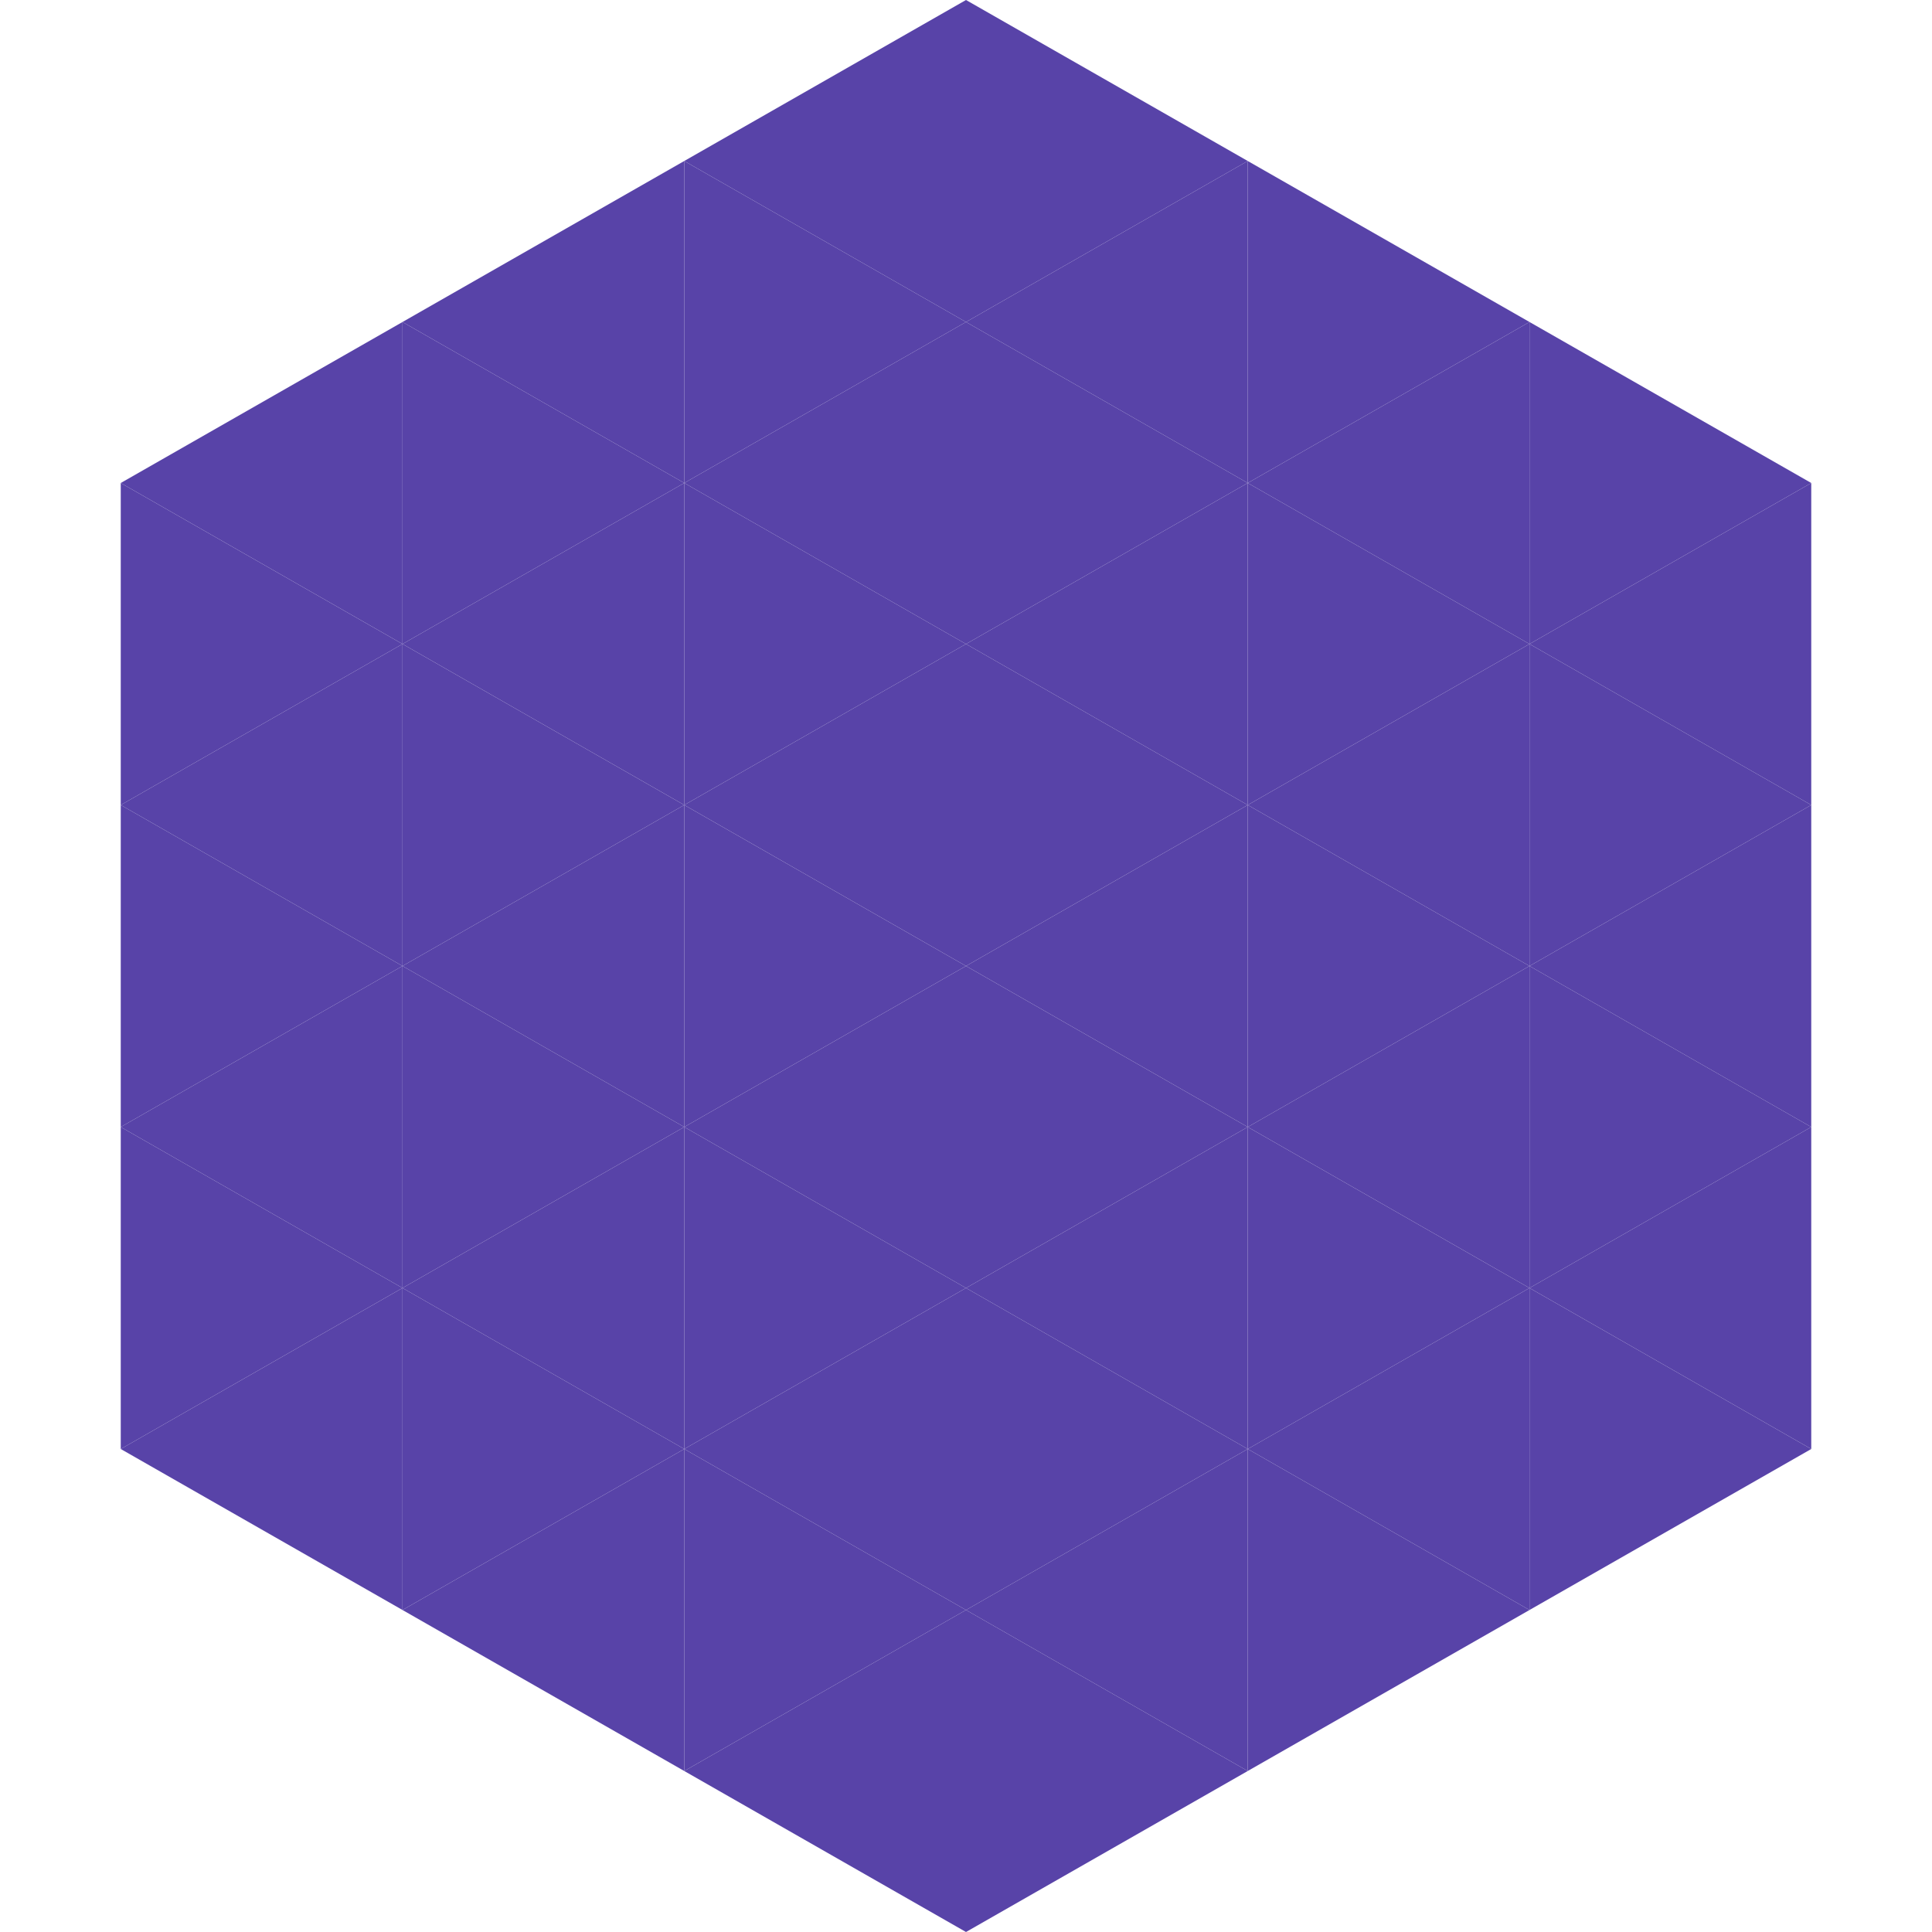
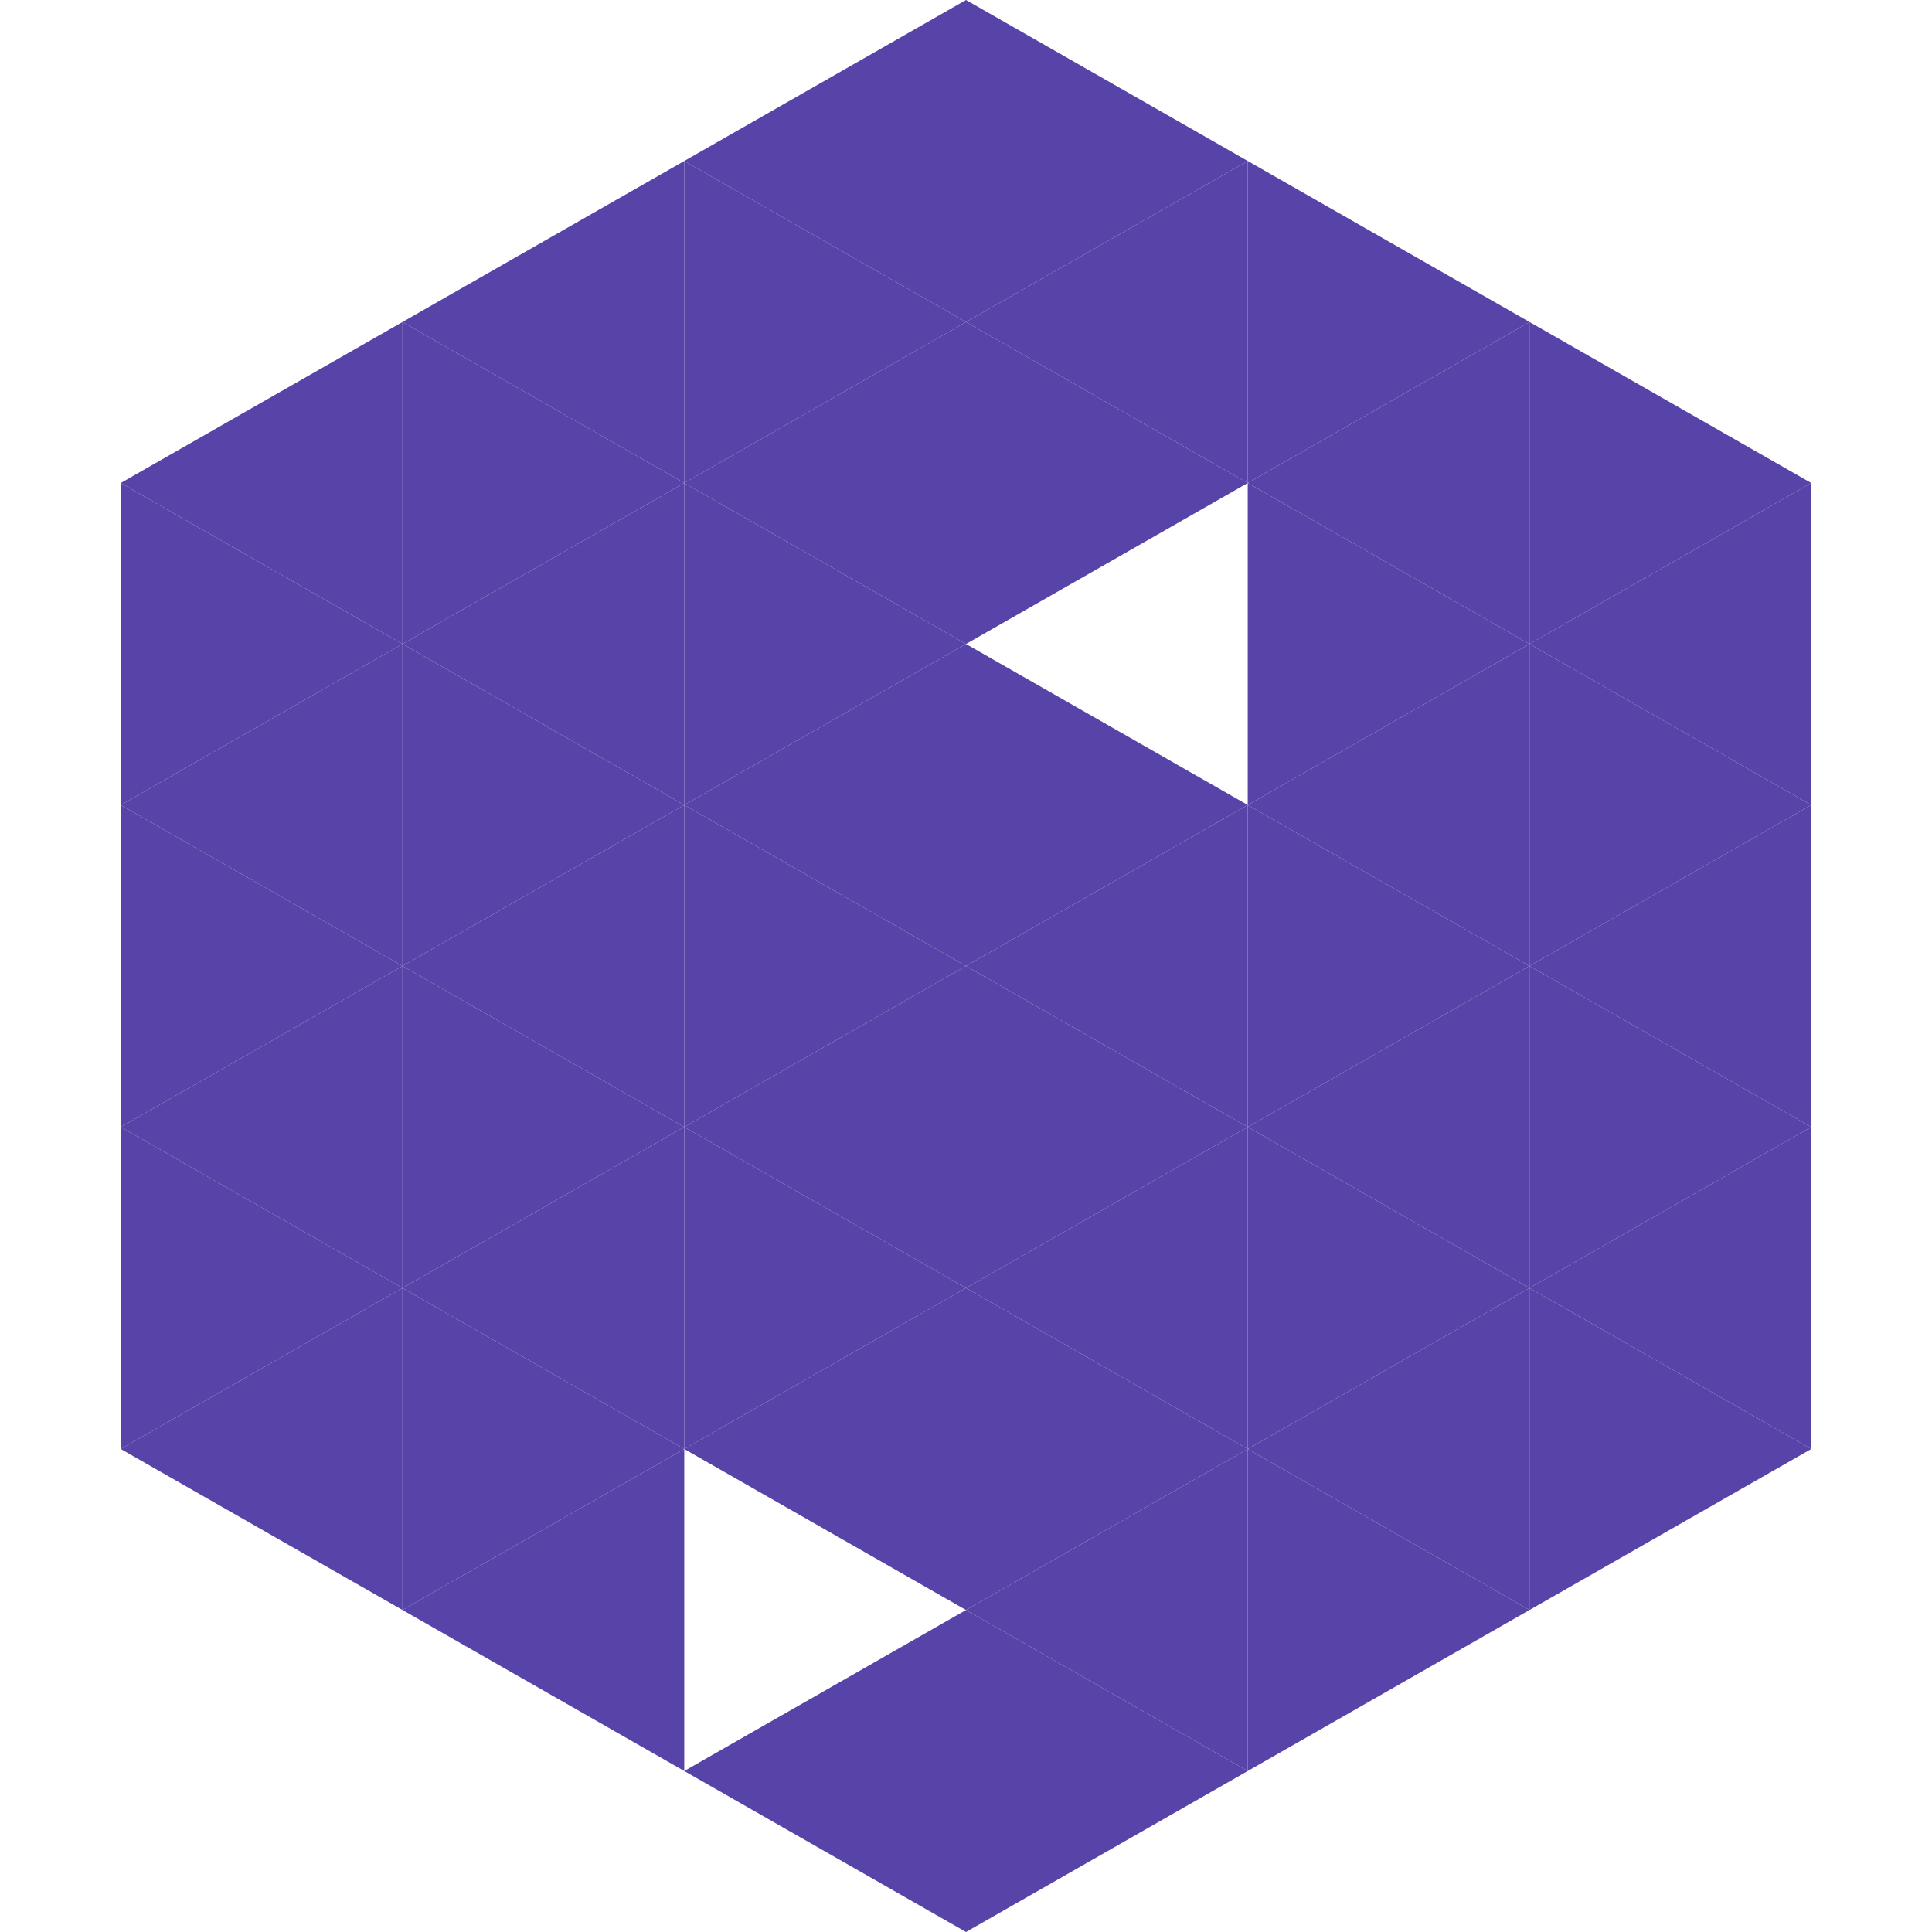
<svg xmlns="http://www.w3.org/2000/svg" width="240" height="240">
  <polygon points="50,40 15,60 50,80" style="fill:rgb(88,67,168)" />
  <polygon points="190,40 225,60 190,80" style="fill:rgb(88,67,168)" />
  <polygon points="15,60 50,80 15,100" style="fill:rgb(88,67,168)" />
  <polygon points="225,60 190,80 225,100" style="fill:rgb(88,67,168)" />
  <polygon points="50,80 15,100 50,120" style="fill:rgb(88,67,168)" />
  <polygon points="190,80 225,100 190,120" style="fill:rgb(88,67,168)" />
  <polygon points="15,100 50,120 15,140" style="fill:rgb(88,67,168)" />
  <polygon points="225,100 190,120 225,140" style="fill:rgb(88,67,168)" />
  <polygon points="50,120 15,140 50,160" style="fill:rgb(88,67,168)" />
  <polygon points="190,120 225,140 190,160" style="fill:rgb(88,67,168)" />
  <polygon points="15,140 50,160 15,180" style="fill:rgb(88,67,168)" />
  <polygon points="225,140 190,160 225,180" style="fill:rgb(88,67,168)" />
  <polygon points="50,160 15,180 50,200" style="fill:rgb(88,67,168)" />
  <polygon points="190,160 225,180 190,200" style="fill:rgb(88,67,168)" />
  <polygon points="15,180 50,200 15,220" style="fill:rgb(255,255,255); fill-opacity:0" />
  <polygon points="225,180 190,200 225,220" style="fill:rgb(255,255,255); fill-opacity:0" />
  <polygon points="50,0 85,20 50,40" style="fill:rgb(255,255,255); fill-opacity:0" />
  <polygon points="190,0 155,20 190,40" style="fill:rgb(255,255,255); fill-opacity:0" />
  <polygon points="85,20 50,40 85,60" style="fill:rgb(88,67,168)" />
  <polygon points="155,20 190,40 155,60" style="fill:rgb(88,67,168)" />
  <polygon points="50,40 85,60 50,80" style="fill:rgb(88,67,168)" />
  <polygon points="190,40 155,60 190,80" style="fill:rgb(88,67,168)" />
  <polygon points="85,60 50,80 85,100" style="fill:rgb(88,67,168)" />
  <polygon points="155,60 190,80 155,100" style="fill:rgb(88,67,168)" />
  <polygon points="50,80 85,100 50,120" style="fill:rgb(88,67,168)" />
  <polygon points="190,80 155,100 190,120" style="fill:rgb(88,67,168)" />
  <polygon points="85,100 50,120 85,140" style="fill:rgb(88,67,168)" />
  <polygon points="155,100 190,120 155,140" style="fill:rgb(88,67,168)" />
  <polygon points="50,120 85,140 50,160" style="fill:rgb(88,67,168)" />
  <polygon points="190,120 155,140 190,160" style="fill:rgb(88,67,168)" />
  <polygon points="85,140 50,160 85,180" style="fill:rgb(88,67,168)" />
  <polygon points="155,140 190,160 155,180" style="fill:rgb(88,67,168)" />
  <polygon points="50,160 85,180 50,200" style="fill:rgb(88,67,168)" />
  <polygon points="190,160 155,180 190,200" style="fill:rgb(88,67,168)" />
  <polygon points="85,180 50,200 85,220" style="fill:rgb(88,67,168)" />
  <polygon points="155,180 190,200 155,220" style="fill:rgb(88,67,168)" />
  <polygon points="120,0 85,20 120,40" style="fill:rgb(88,67,168)" />
  <polygon points="120,0 155,20 120,40" style="fill:rgb(88,67,168)" />
  <polygon points="85,20 120,40 85,60" style="fill:rgb(88,67,168)" />
  <polygon points="155,20 120,40 155,60" style="fill:rgb(88,67,168)" />
  <polygon points="120,40 85,60 120,80" style="fill:rgb(88,67,168)" />
  <polygon points="120,40 155,60 120,80" style="fill:rgb(88,67,168)" />
  <polygon points="85,60 120,80 85,100" style="fill:rgb(88,67,168)" />
-   <polygon points="155,60 120,80 155,100" style="fill:rgb(88,67,168)" />
  <polygon points="120,80 85,100 120,120" style="fill:rgb(88,67,168)" />
  <polygon points="120,80 155,100 120,120" style="fill:rgb(88,67,168)" />
  <polygon points="85,100 120,120 85,140" style="fill:rgb(88,67,168)" />
  <polygon points="155,100 120,120 155,140" style="fill:rgb(88,67,168)" />
  <polygon points="120,120 85,140 120,160" style="fill:rgb(88,67,168)" />
  <polygon points="120,120 155,140 120,160" style="fill:rgb(88,67,168)" />
  <polygon points="85,140 120,160 85,180" style="fill:rgb(88,67,168)" />
  <polygon points="155,140 120,160 155,180" style="fill:rgb(88,67,168)" />
  <polygon points="120,160 85,180 120,200" style="fill:rgb(88,67,168)" />
  <polygon points="120,160 155,180 120,200" style="fill:rgb(88,67,168)" />
-   <polygon points="85,180 120,200 85,220" style="fill:rgb(88,67,168)" />
  <polygon points="155,180 120,200 155,220" style="fill:rgb(88,67,168)" />
  <polygon points="120,200 85,220 120,240" style="fill:rgb(88,67,168)" />
  <polygon points="120,200 155,220 120,240" style="fill:rgb(88,67,168)" />
  <polygon points="85,220 120,240 85,260" style="fill:rgb(255,255,255); fill-opacity:0" />
  <polygon points="155,220 120,240 155,260" style="fill:rgb(255,255,255); fill-opacity:0" />
</svg>